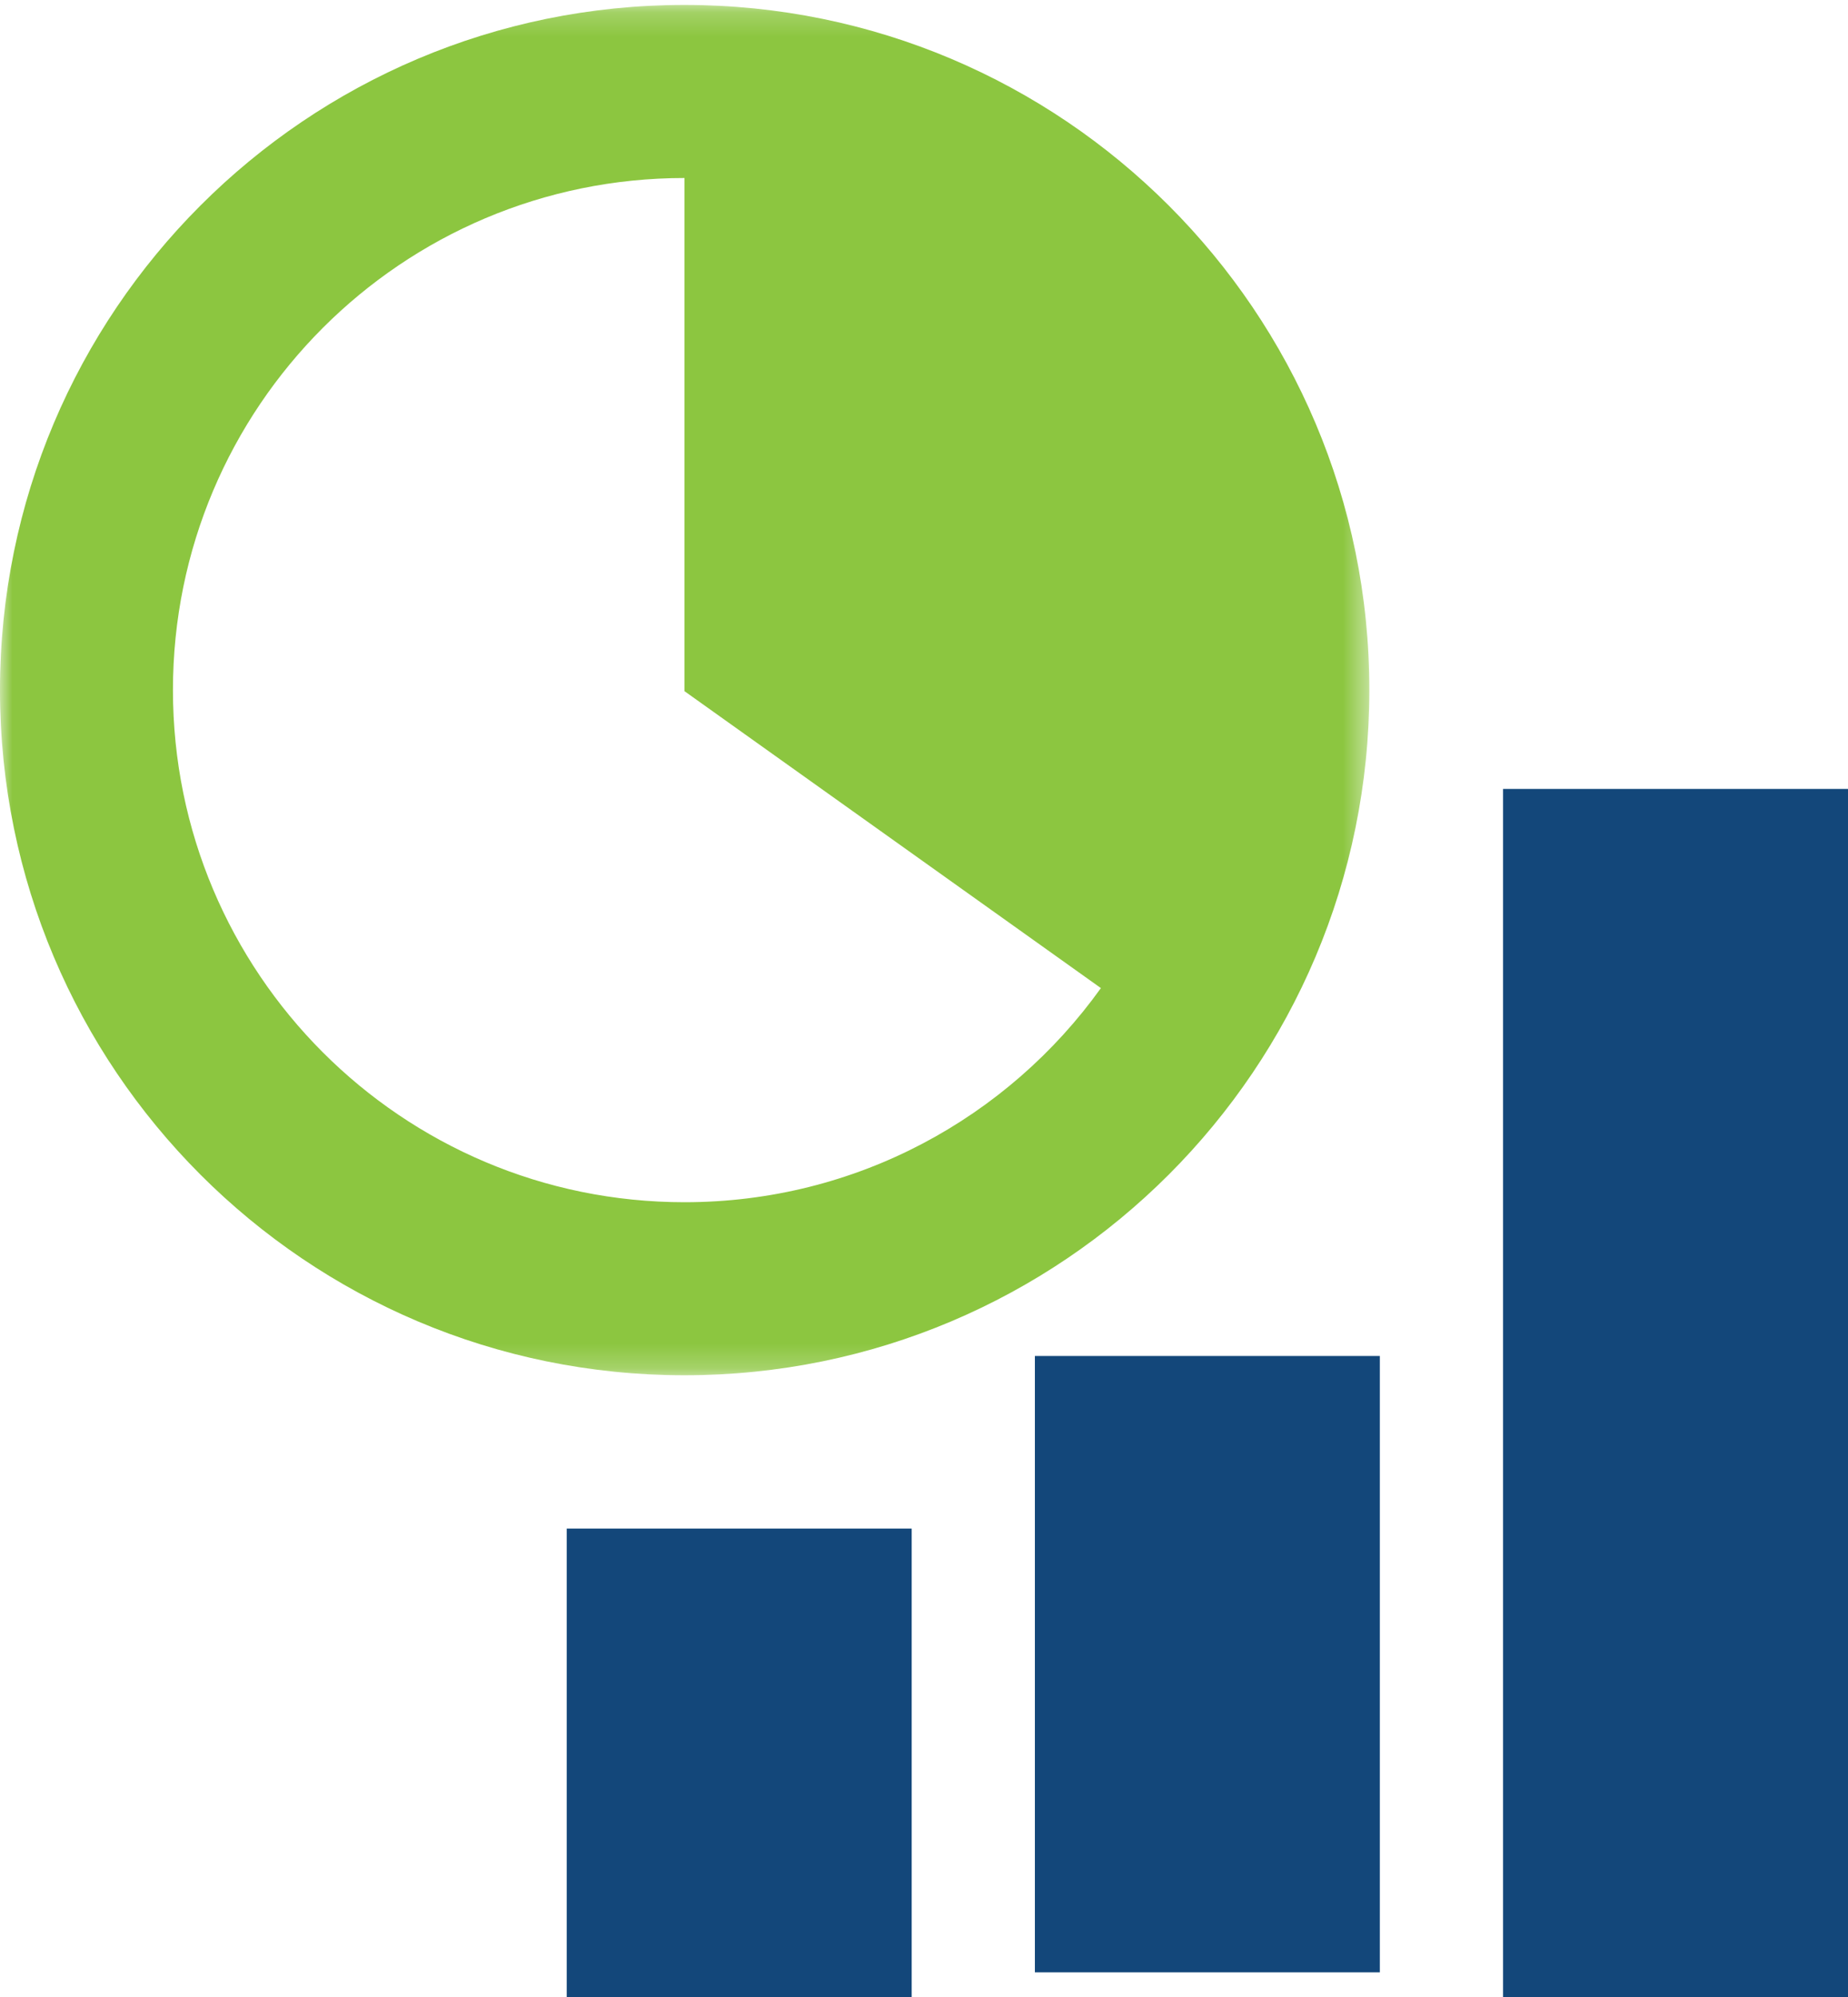
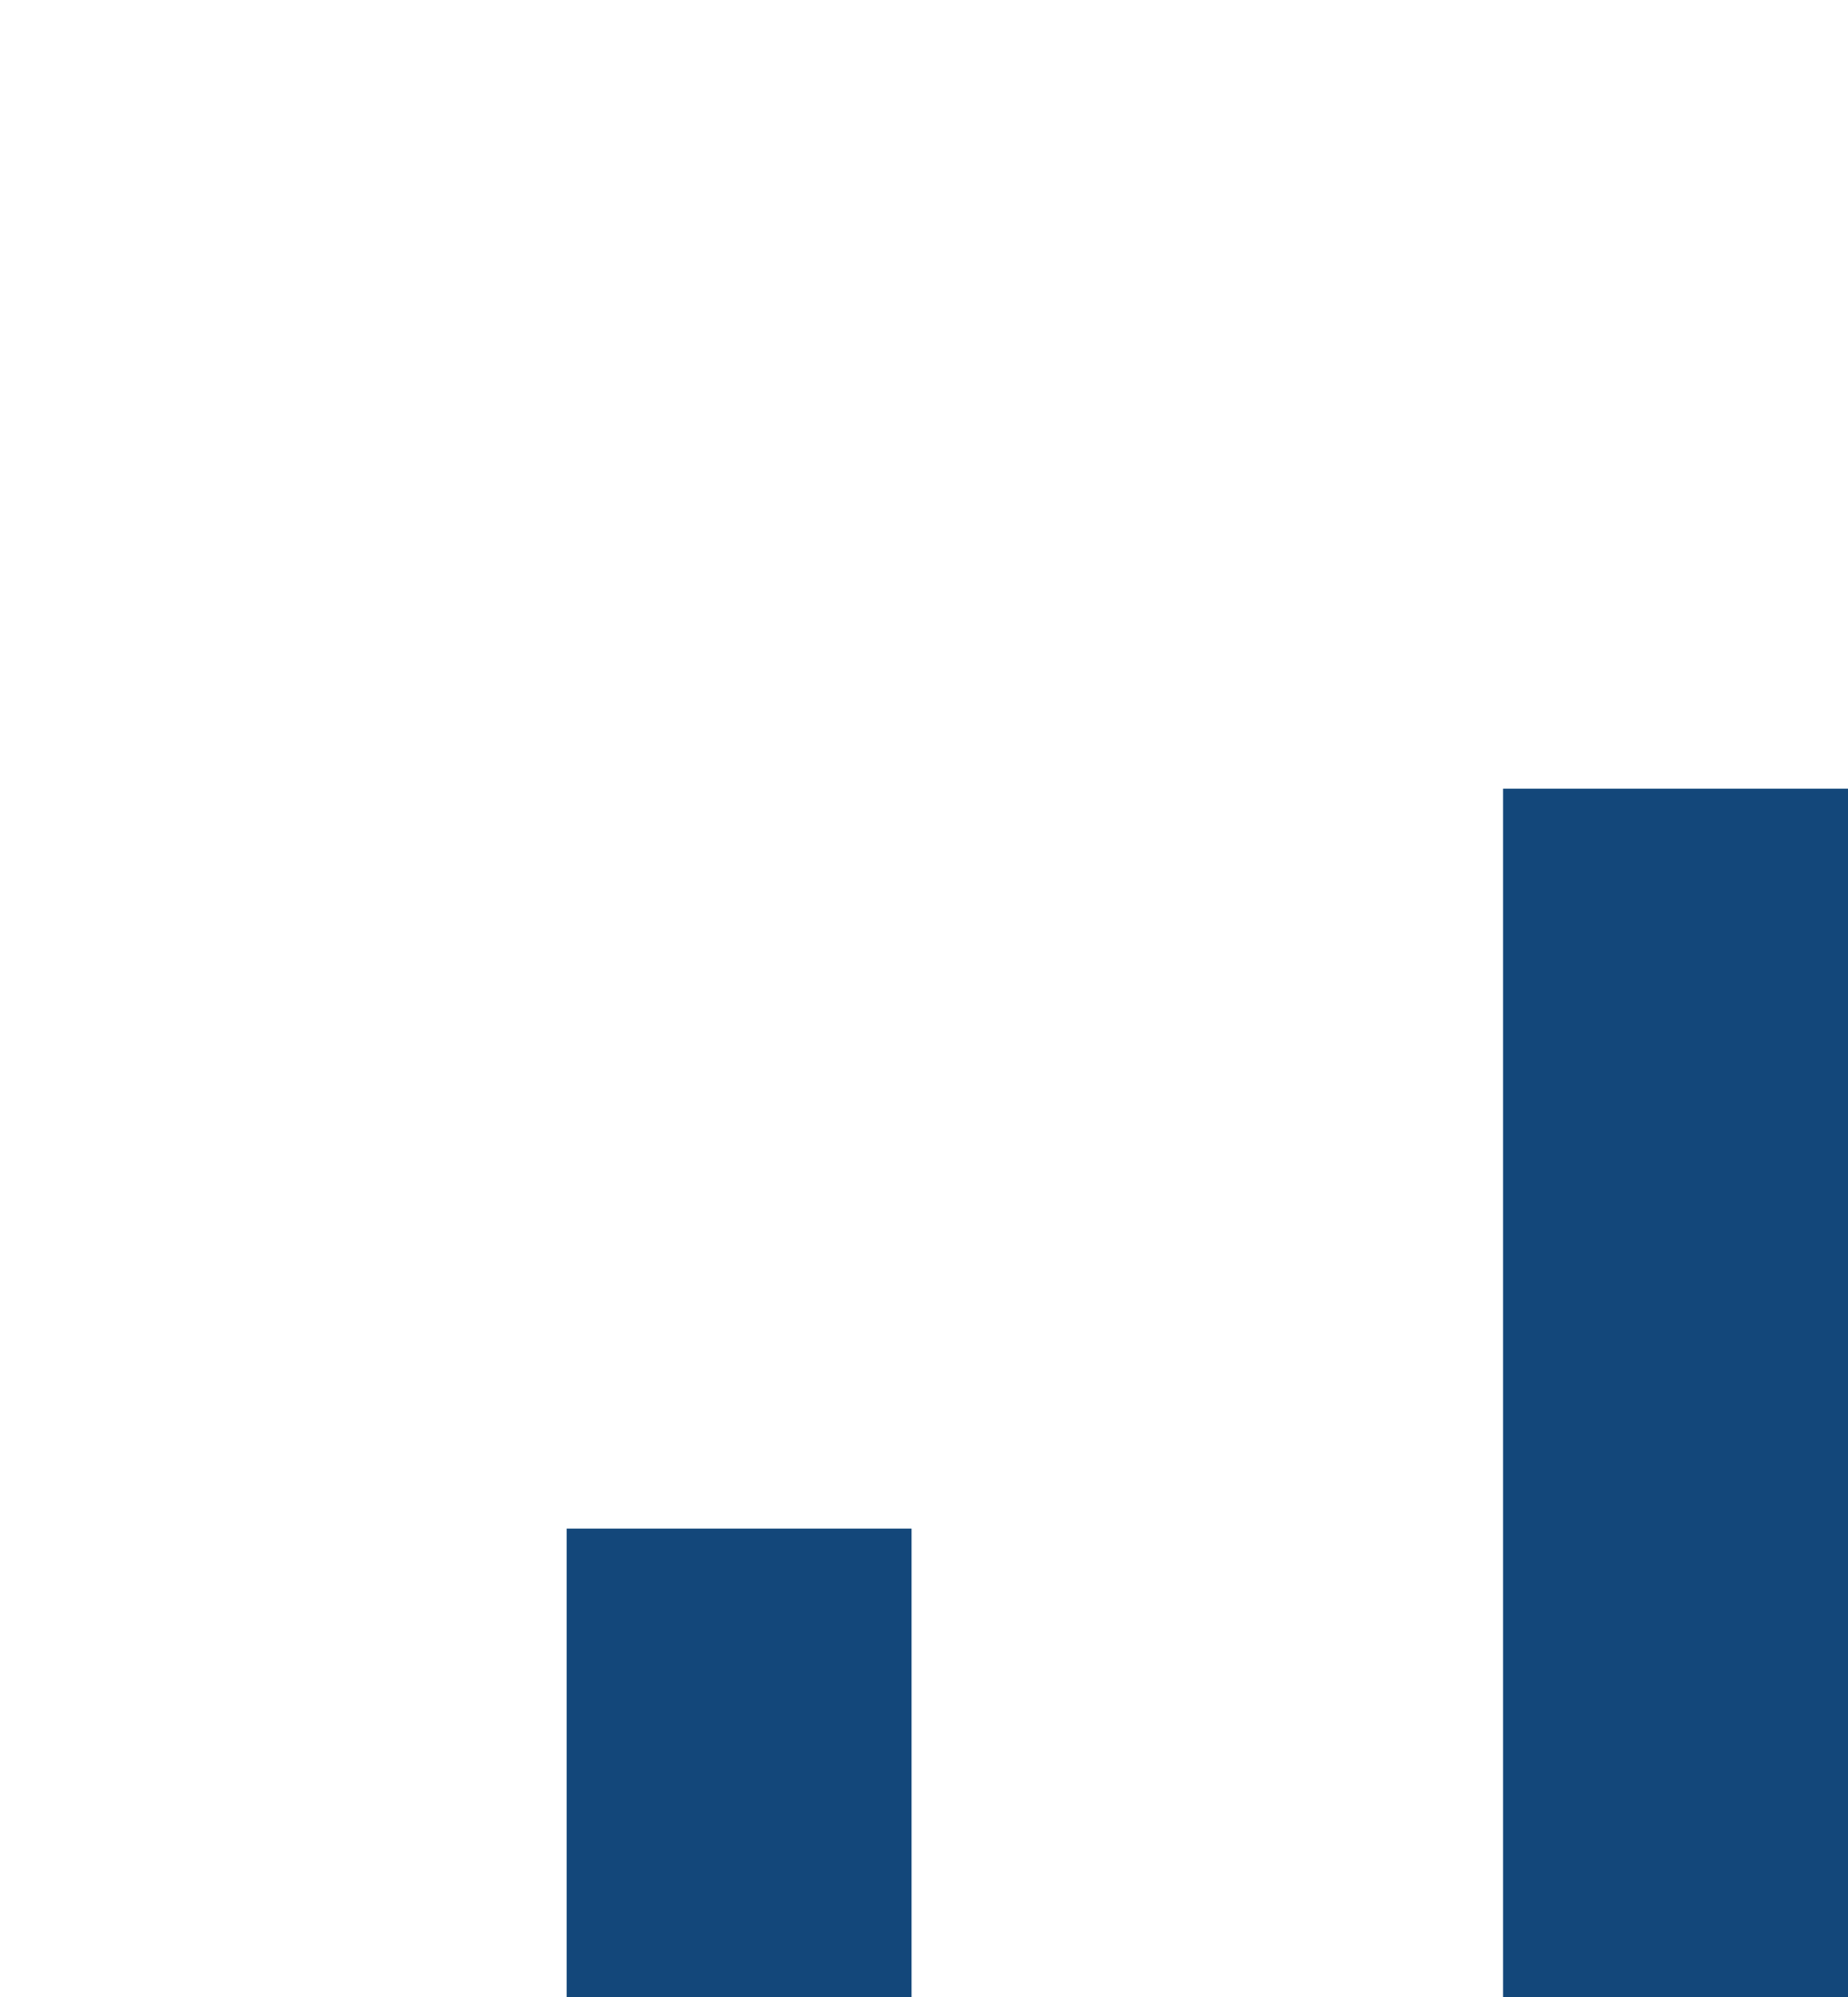
<svg xmlns="http://www.w3.org/2000/svg" xmlns:xlink="http://www.w3.org/1999/xlink" width="75px" height="81px" viewBox="0 0 75 81" version="1.1">
  <title>Page 1</title>
  <desc>Created with Sketch.</desc>
  <defs>
    <polygon id="path-1" points="0 0.2 55.574 0.2 55.574 55.782 0 55.782" />
  </defs>
  <g id="Desktop" stroke="none" stroke-width="1" fill="none" fill-rule="evenodd" transform="translate(-364, -472)">
    <g id="Page-1" transform="translate(364, 472)">
      <polygon id="Fill-1" fill="#13477A" points="23 81 37 81 37 62 23 62" />
-       <polygon id="Fill-2" fill="#13477A" points="42 80 56 80 56 55 42 55" />
      <polygon id="Fill-3" fill="#13477A" points="61 81 75 81 75 32 61 32" />
      <g id="Group-6">
        <mask id="mask-2" fill="white">
          <use xlink:href="#path-1" />
        </mask>
        <g id="Clip-5" />
-         <path d="M27.78,48.763 C16.307,48.763 7.019,39.465 7.019,27.988 C7.019,16.519 16.309,7.22 27.78,7.22 L27.78,28.035 L44.679,40.078 C40.91,45.337 34.747,48.763 27.78,48.763 M27.778,0.2 C12.428,0.2 -4.82758621e-05,12.642 -4.82758621e-05,27.986 C-4.82758621e-05,43.342 12.428,55.782 27.778,55.782 C43.134,55.782 55.574,43.342 55.574,27.986 C55.577,12.642 43.134,0.2 27.778,0.2" id="Fill-4" fill="#8CC640" mask="url(#mask-2)" />
      </g>
    </g>
  </g>
</svg>